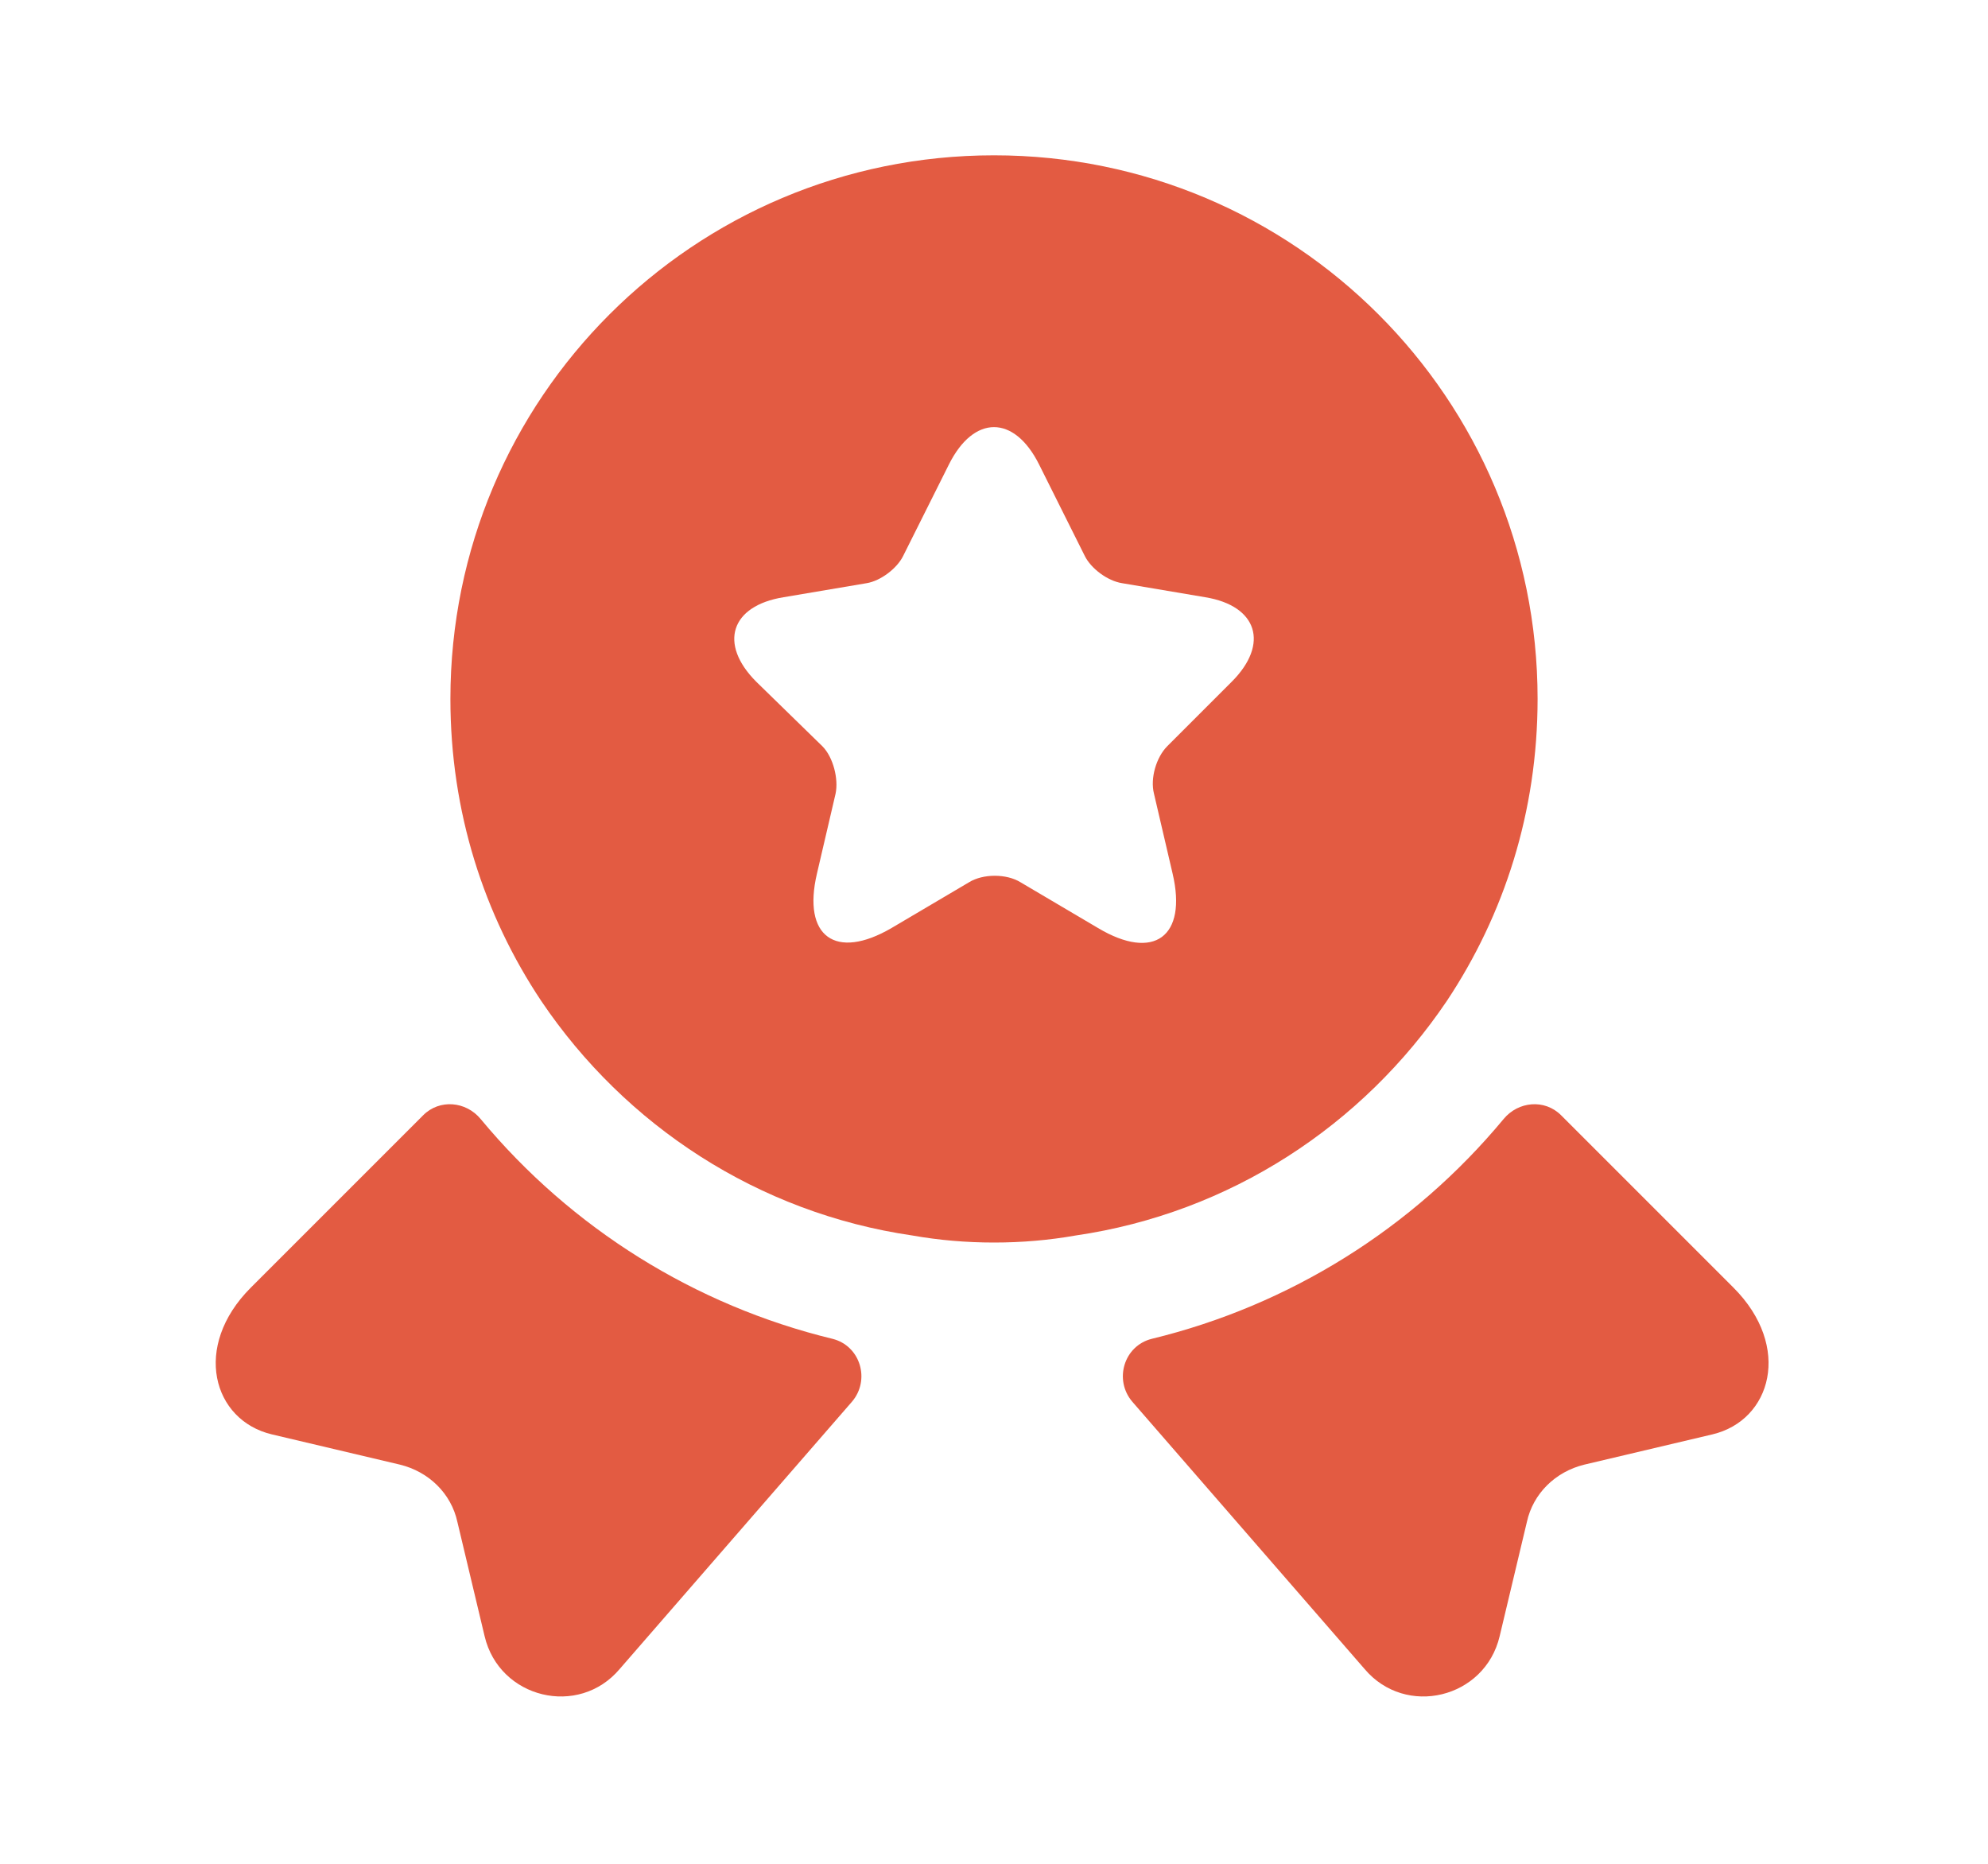
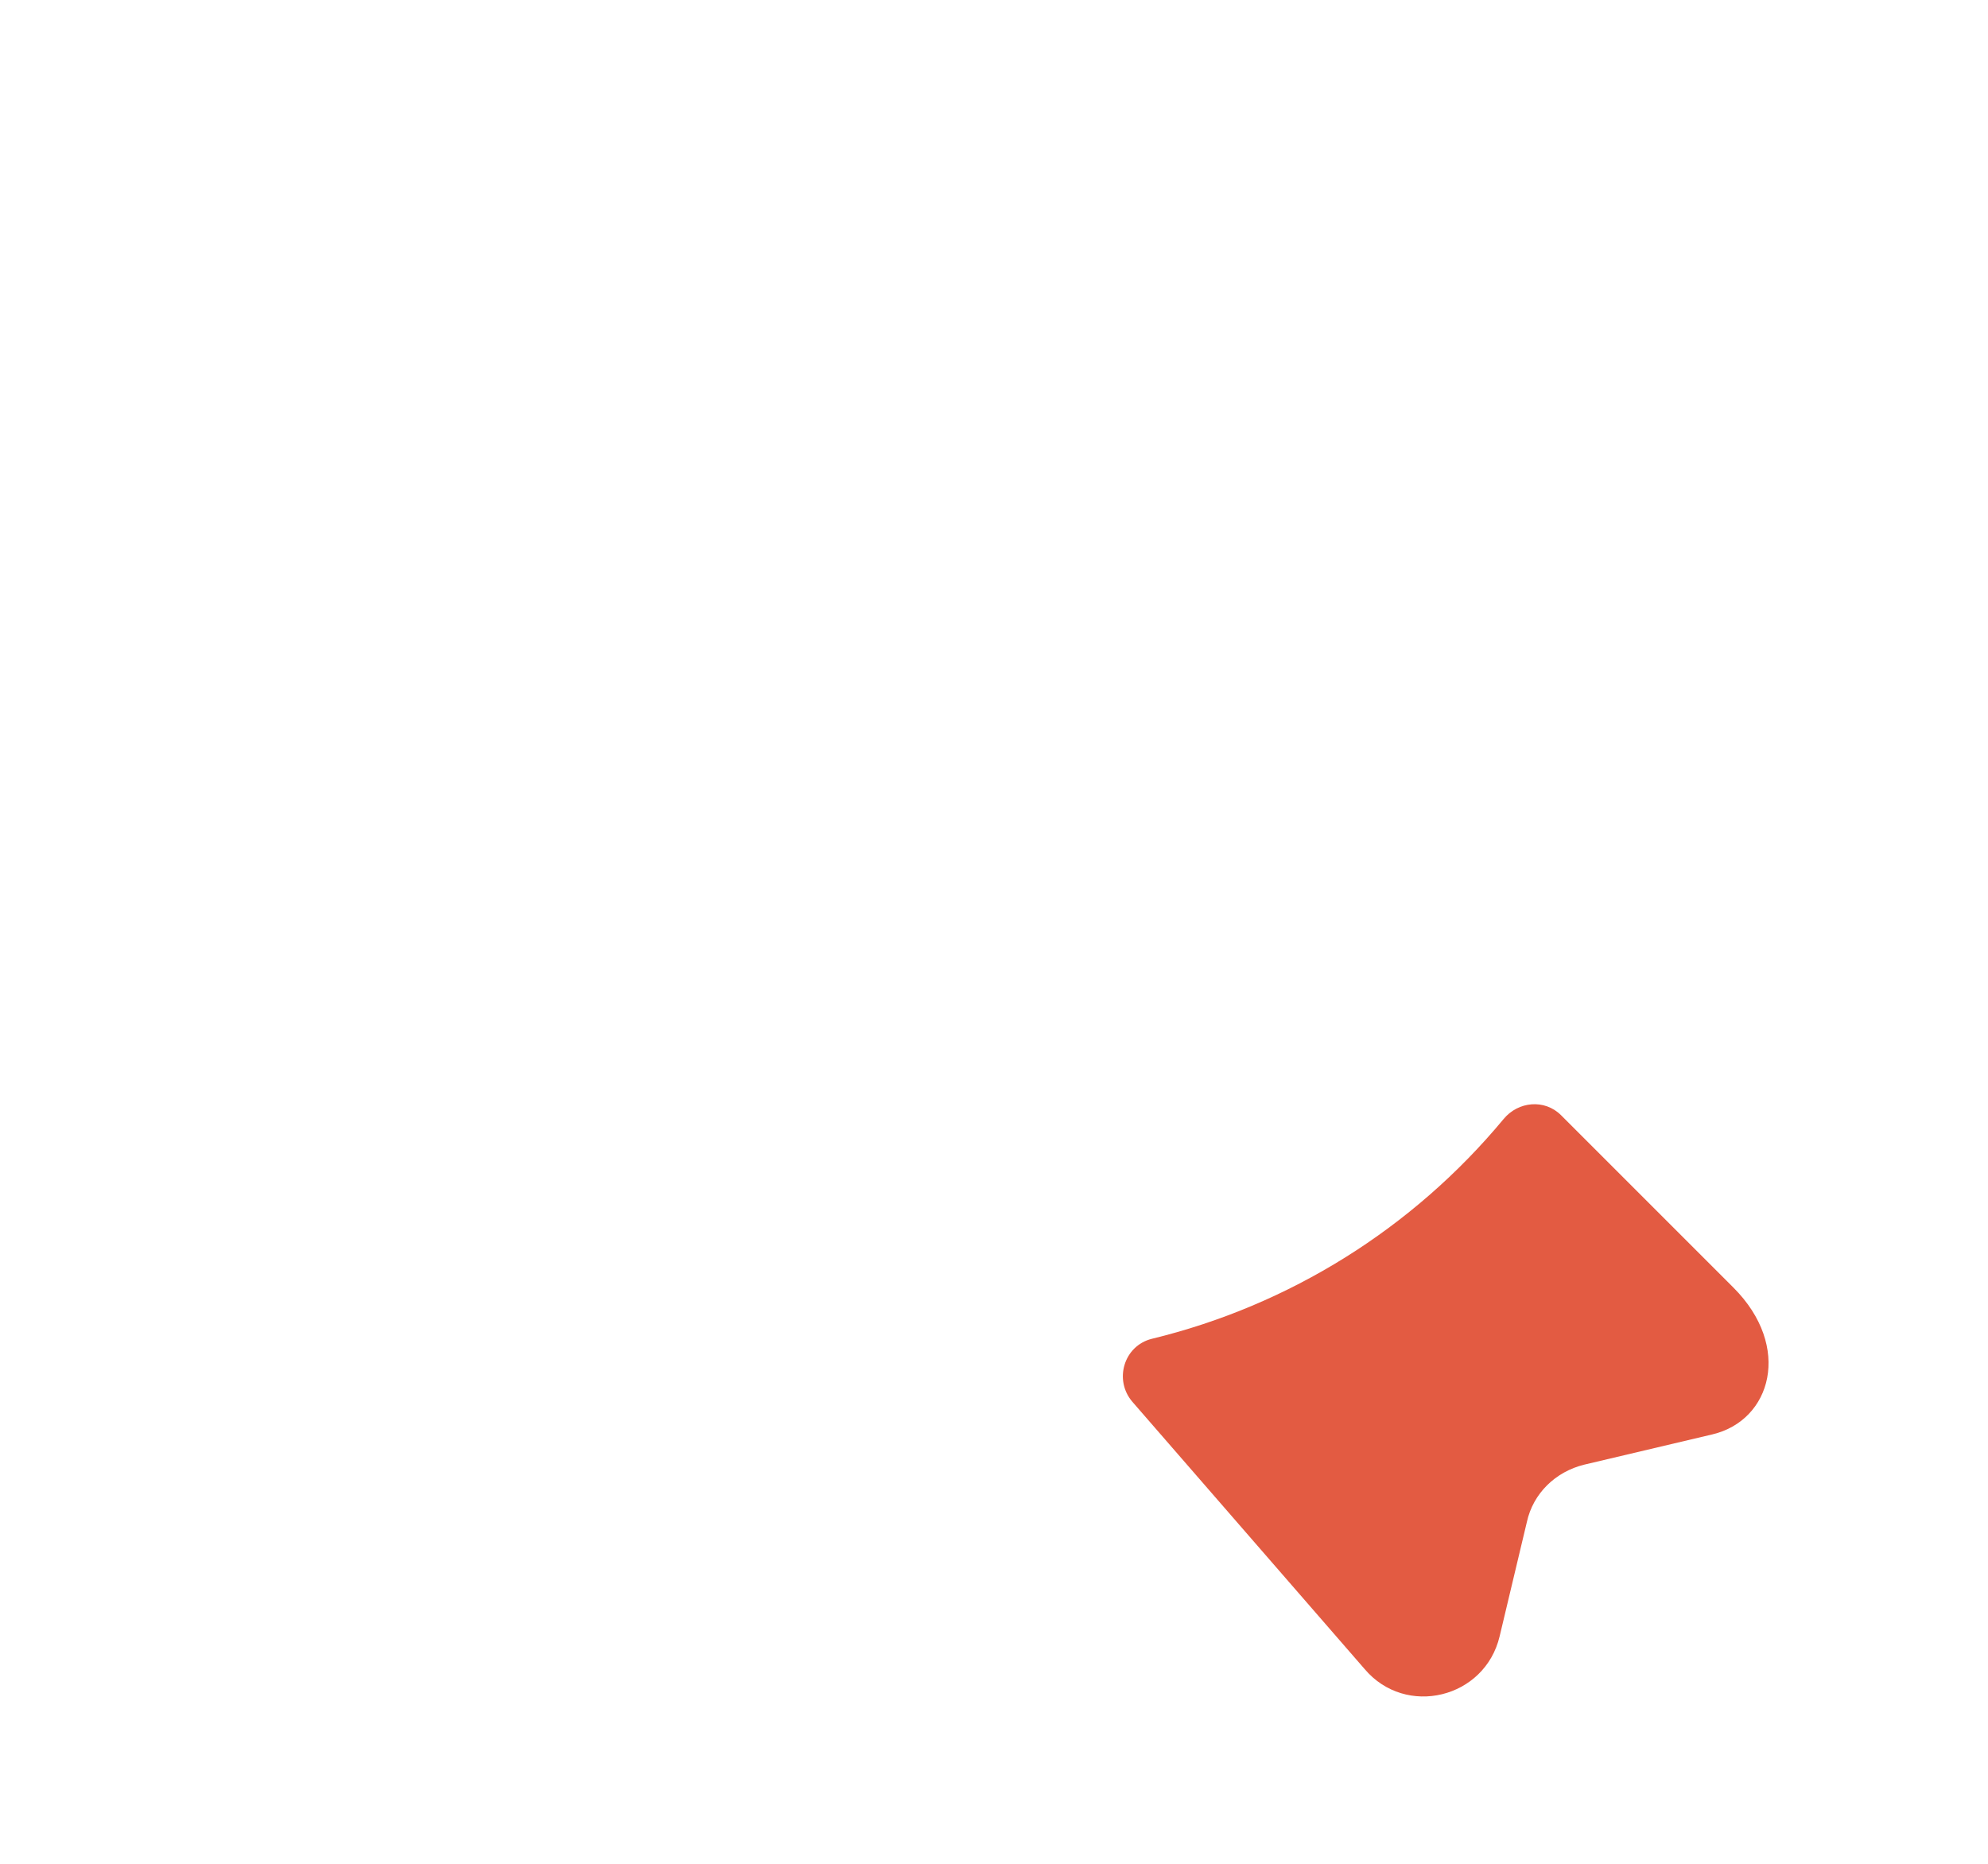
<svg xmlns="http://www.w3.org/2000/svg" width="32" height="30" viewBox="0 0 32 30" fill="none">
  <path d="M27.564 23.088L25.502 23.575C25.039 23.688 24.677 24.038 24.577 24.5L24.139 26.338C23.902 27.338 22.627 27.65 21.964 26.863L18.227 22.563C17.927 22.213 18.089 21.663 18.539 21.55C20.752 21.013 22.739 19.775 24.202 18.013C24.439 17.725 24.864 17.688 25.127 17.95L27.902 20.725C28.852 21.675 28.514 22.863 27.564 23.088Z" fill="#E35B42" />
-   <path d="M4.376 23.088L6.438 23.575C6.901 23.688 7.263 24.038 7.363 24.5L7.801 26.338C8.038 27.338 9.313 27.65 9.976 26.863L13.713 22.563C14.013 22.213 13.851 21.663 13.401 21.55C11.188 21.013 9.201 19.775 7.738 18.013C7.501 17.725 7.076 17.688 6.813 17.95L4.038 20.725C3.088 21.675 3.426 22.863 4.376 23.088Z" fill="#E35B42" />
-   <path d="M16 2.5C11.162 2.5 7.25 6.412 7.25 11.25C7.25 13.062 7.787 14.725 8.713 16.113C10.062 18.113 12.2 19.525 14.688 19.887C15.113 19.962 15.55 20 16 20C16.45 20 16.887 19.962 17.312 19.887C19.8 19.525 21.938 18.113 23.288 16.113C24.212 14.725 24.75 13.062 24.75 11.25C24.75 6.412 20.837 2.5 16 2.5ZM19.825 10.975L18.788 12.012C18.613 12.188 18.512 12.525 18.575 12.775L18.875 14.062C19.113 15.075 18.575 15.475 17.675 14.938L16.425 14.2C16.2 14.062 15.825 14.062 15.6 14.2L14.35 14.938C13.45 15.463 12.912 15.075 13.15 14.062L13.45 12.775C13.5 12.537 13.412 12.188 13.238 12.012L12.175 10.975C11.562 10.363 11.762 9.75 12.613 9.613L13.95 9.387C14.175 9.35 14.438 9.15 14.537 8.95L15.275 7.475C15.675 6.675 16.325 6.675 16.725 7.475L17.462 8.95C17.562 9.15 17.825 9.35 18.062 9.387L19.4 9.613C20.238 9.75 20.438 10.363 19.825 10.975Z" fill="#E35B42" />
</svg>